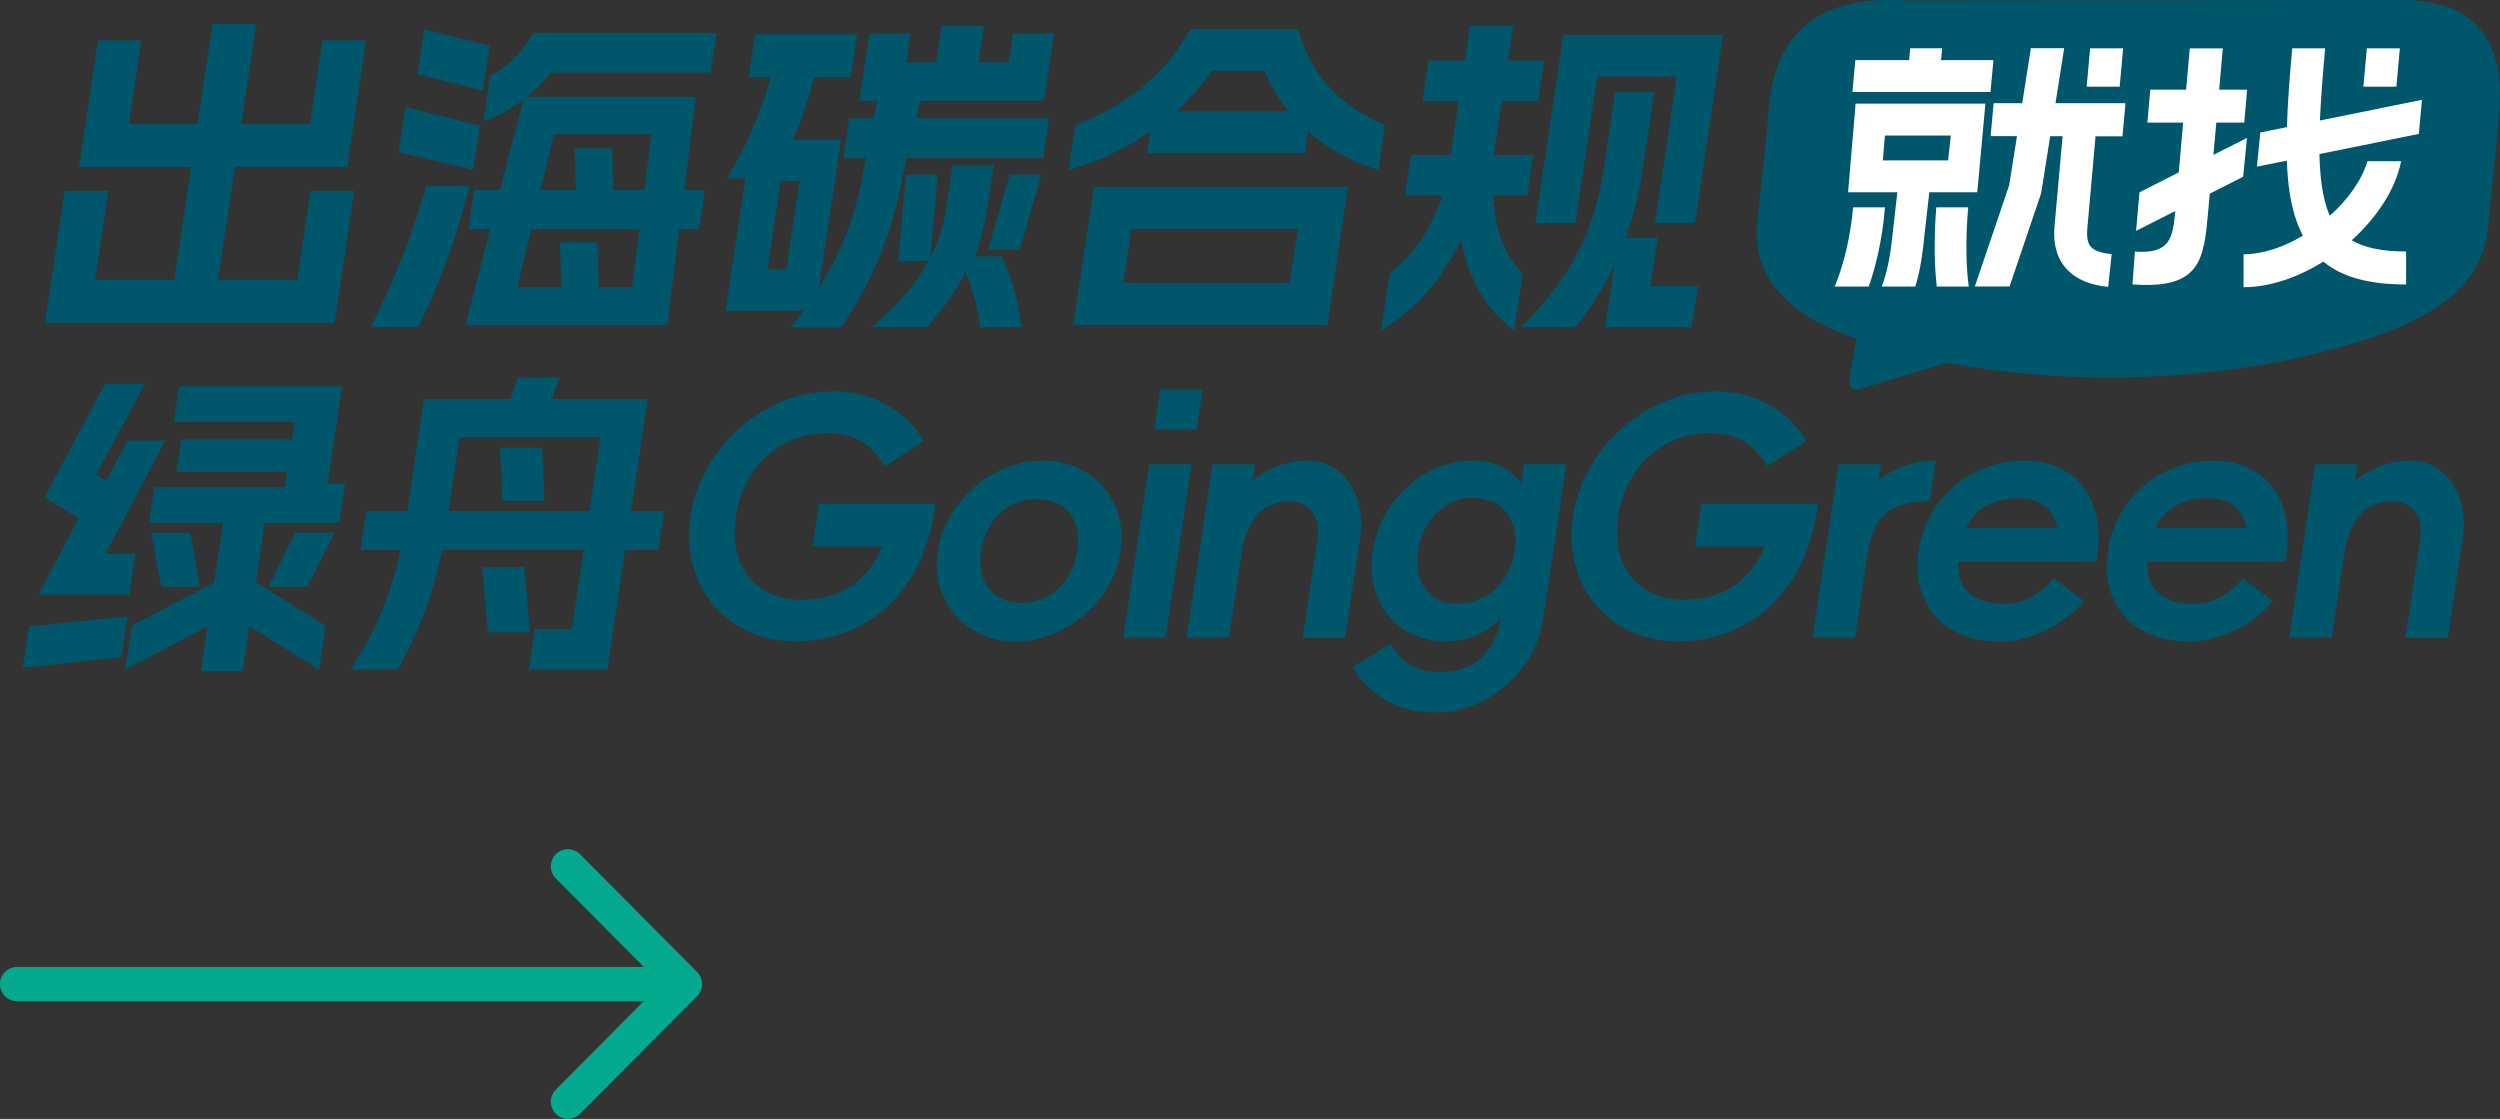
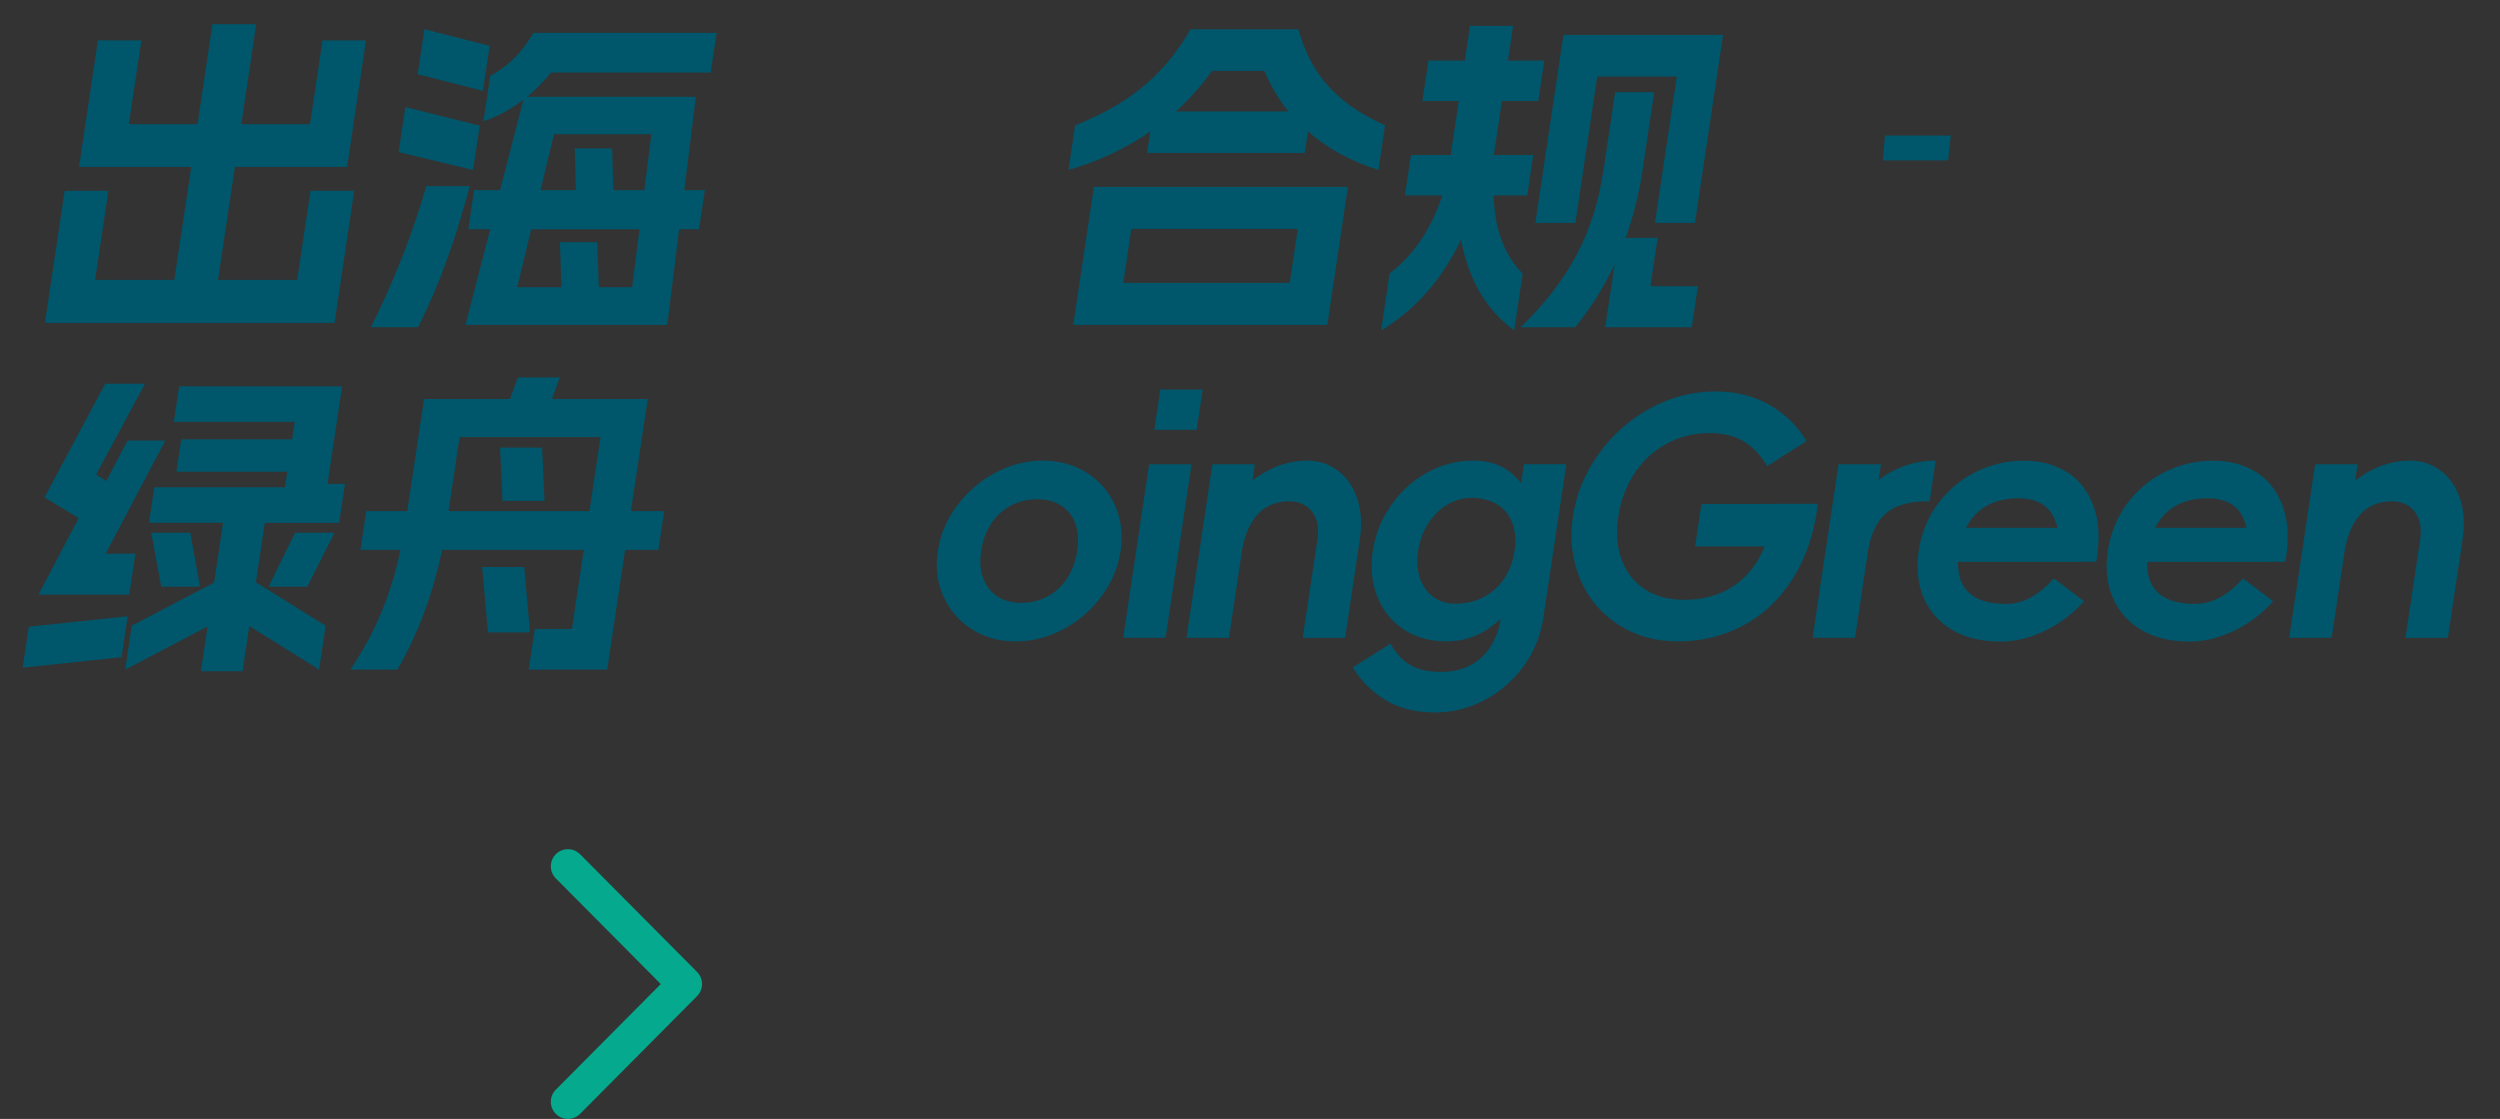
<svg xmlns="http://www.w3.org/2000/svg" id="_图层_2" data-name="图层 2" viewBox="0 0 365 163.36">
  <rect x="0" y="0" width="365" height="163.36" fill="#333333" stroke="none" />
  <defs>
    <style>      .cls-1 {        fill: none;        stroke: #05a98d;        stroke-linecap: round;        stroke-linejoin: round;        stroke-width: 5px;      }      .cls-2, .cls-3 {        fill: #00566b;      }      .cls-4 {        fill: #fff;      }      .cls-3 {        fill-rule: evenodd;      }    </style>
  </defs>
  <g id="_图层_1-2" data-name="图层 1">
    <g>
      <g>
        <g>
-           <rect class="cls-4" x="266.45" y="5.44" width="87.17" height="37.48" />
          <g>
            <polygon class="cls-3" points="274.89 23.42 284.42 23.42 284.82 19.79 275.2 19.79 274.89 23.42" />
-             <path class="cls-3" d="M349.59.01c-23.87.02-47.7.04-71.57.06-12.18-.76-18.88,4.44-19.78,15.92-.46,5.83-1.12,10.62-1.68,16.45-.9,9.38,6.38,14.23,14.46,17.03h.03s-.73,3.92-1.08,6.21c-.12.77.61,1.39,1.35,1.17l13.01-3.88c19.59,3.73,42.76,2.61,61.35-3.5,8.61-2.83,16.68-7.19,17.53-16,.56-5.83,1.22-11.66,1.68-17.49.83-10.57-3.95-16.29-15.31-15.98ZM345.56,7.06h4.82l-.51,5.59h-4.82l.51-5.59ZM305.16,7.06h4.82l-.51,5.59h-4.82l.51-5.59ZM270.87,8.78h7.86l.16-1.73h4.66l-.02.25-.14,1.48h7.65l-.43,4.65h-20.16l.43-4.65ZM272.83,41.83h-4.96c.68-1.62,1.22-3.4,1.65-5.17.54-2.27.88-4.52,1.03-6.39h4.65c-.15,2.16-.53,4.8-1.17,7.47-.33,1.38-.72,2.76-1.19,4.09ZM280.93,34.78c-.22,1.99-.49,4.4-1.29,7.05h-4.89c1.02-2.78,1.32-5.45,1.56-7.56l.7-6.2h-7.19l1.1-12.94h18.95l-1.19,12.94h-7l-.76,6.71ZM282.77,41.83c-.18-1.54-.27-3.2-.3-4.83-.04-2.45.07-4.85.23-6.73h4.66c-.17,1.83-.3,4.24-.26,6.68.02,1.67.13,3.36.34,4.88h-4.68ZM310.29,15.45l-.41,4.45h-3.93l-1.2,13.43h0c-.13,1.43.1,2.3.59,2.78.57.56,1.61.86,2.96,1l-.51,4.78c-2.38-.26-4.38-.94-5.82-2.36-1.52-1.5-2.28-3.62-2-6.63h0l1.17-13.01h-1.81l-1.32,8.32-4.61,13.61h-5.07l5.02-14.81,1.13-7.13h-3.85l.44-4.81h4.17l1.27-8.03h4.86l-1.27,8.03h10.19v.36ZM322.63,28.24c-.08.83-.15,1.68-.23,2.57l-.02.21c-.63,6.84-1.03,11.25-11.04,10.5l.36-4.79c5.21.39,5.53-2.07,5.89-5.92l-5.72,2.9.49-5.63,5.74-2.91c.2-2.21.42-4.75.64-7.27h-5.22l.42-4.81h5.23c.15-1.73.31-3.49.54-6.02h4.82c-.09.98-.28,3.18-.53,6.02h4.08s-.42,4.81-.42,4.81h-4.08c-.13,1.44-.26,3-.42,4.71l4.9-2.48-.56,5.67-4.84,2.46ZM353.16,19.55l-14.52,2.94c.07,3.22.4,5.88,1.12,8,.12.35.25.69.4,1.01,2.65-2.38,4.68-5.21,5.48-7.96h4.92c-.8,4.1-3.55,8.24-7.21,11.54,1.88,1.1,4.47,1.64,7.94,1.64v4.81c-5.47,0-9.36-1.08-12.08-3.34-3.66,2.29-7.78,3.74-11.65,3.74v-4.81c2.81,0,5.86-1.04,8.66-2.71-.38-.73-.72-1.52-1.01-2.38-.81-2.38-1.21-5.23-1.33-8.58l-3.02.61h0s-1.35.27-1.35.27l.5-4.99,3.88-.78c.1-3.41.39-7.23.77-11.5h4.81c-.35,3.9-.63,7.41-.76,10.53l14.9-3.02-.46,4.98Z" />
          </g>
        </g>
        <g>
          <path class="cls-2" d="M9.44,27.86h6.39l-1.94,13h11.56l2.47-16.49H11.54l2.76-18.47h6.34l-1.83,12.23h10.03l2.18-14.6h6.39l-2.18,14.6h10.03l1.83-12.23h6.35l-2.76,18.47h-16.38l-2.47,16.49h11.56l1.94-13h6.39l-2.88,19.29H6.56l2.88-19.29Z" />
          <path class="cls-2" d="M62.23,27.18h6.35c-1.93,7.3-4.35,14.31-7.55,20.59h-6.89c3.42-6.77,6.07-13.63,8.1-20.59ZM59.18,15.63l10.86,2.71-.97,6.48-10.87-2.61.98-6.57ZM61.96,4.27l9.53,2.42-.98,6.57-9.53-2.42.98-6.57ZM99.91,27.76h3l-.85,5.7h-2.9l-1.74,13.97h-29.46l3.61-13.97h-3.2l.85-5.7h3.79l3.4-13.2c-1.78,1.35-3.71,2.47-5.83,3.14l.99-6.62c2.57-1.4,4.57-3.29,6.3-6.28h26.76l-.87,5.8h-23.32c-1.02,1.26-2.19,2.47-3.48,3.53h24.64l-1.69,13.63ZM81.96,41.93l-.2-6.57h5.46l.2,6.57h4.87l1.07-8.46h-15.79l-2.05,8.46h6.44ZM84.08,27.76l-.17-6.09h5.46l.17,6.09h4.53l1.03-8.17h-14.22l-1.96,8.17h5.16Z" />
-           <path class="cls-2" d="M112.56,11.28h-3.25l.94-6.29h14.9l-.94,6.29h-5.36c-.84,3.29-1.81,6.19-3.08,9.09h7.03l-3.24,21.66c3.1-4.93,5.11-9.86,6.22-15.61l.65-3.34h-3.3l.87-5.8h3.54l.53-2.56h-2.61l1.47-9.81h6l-.63,4.2h4.38l.79-5.32h6.2l-.79,5.32h4.38l.63-4.2h6l-1.47,9.81h-18.1l-.53,2.56h19.38l-.87,5.8h-19.97l-.65,3.34c-1.57,7.88-4.17,14.4-8.85,21.37h-7.38c.66-.82,1.27-1.59,1.84-2.42h-11.36l2.89-19.34h-2.71c2.94-4.83,4.89-9.38,6.43-14.74ZM112.06,39.32h2.75l1.93-12.91h-2.75l-1.93,12.91ZM135.56,38.11h-4.43l1.15-12.62h4.62l-1.08,12.18c1.25-2.47,1.97-4.98,2.35-7.49l.9-6.04h6l-.9,6.04c-.38,2.51-.98,4.93-1.87,7.25h3.98c1.55,3.43,2.49,6.72,2.83,10.34h-6.05c-.23-2.76-.96-5.41-2.09-8.07-1.34,2.71-3.21,5.37-5.63,8.07h-8.12c3.98-3.24,6.62-6.48,8.33-9.67ZM147.43,25.49h4.62l-3.16,10.92h-4.62l3.16-10.92Z" />
          <path class="cls-2" d="M156.97,18.29c8.73-3.43,13.41-8.07,16.85-14.02h15.74c1.67,5.95,4.96,10.59,12.66,14.02l-.97,6.52c-3.95-1.21-7.45-3.14-10.28-5.61l-.47,3.14h-23.02l.47-3.14c-3.57,2.47-7.64,4.4-11.95,5.61l.97-6.52ZM196.8,27.28l-3.01,20.16h-37.09l3.01-20.16h37.09ZM188.3,41.3l1.18-7.88h-24.3l-1.18,7.88h24.3ZM188.11,16.26c-1.45-1.79-2.63-3.77-3.5-5.9h-7.67c-1.5,2.13-3.27,4.11-5.26,5.9h16.43Z" />
          <path class="cls-2" d="M202.87,39.94c2.95-2.27,5.83-5.75,7.71-11.41h-5.46l.88-5.9h5.8l1.18-7.88h-5.31l.88-5.9h5.31l.76-5.07h6.3l-.76,5.07h5.31l-.88,5.9h-5.31l-1.18,7.88h5.76l-.88,5.9h-4.92c.19,5.66,1.98,9.14,4.25,11.41l-1.24,8.31c-4.08-3-6.67-7.4-7.76-13.25-2.79,5.85-6.7,10.25-11.67,13.25l1.24-8.31ZM234.08,25.01l1.73-11.55h5.71l-1.73,11.55c-.51,3.38-1.34,6.62-2.44,9.72h4.67l-1.06,7.06h6.94l-.9,5.99h-12.64l1.37-9.18c-1.52,3.29-3.45,6.33-5.75,9.18h-7.97c7.02-6.81,10.71-13.73,12.06-22.77ZM228.25,5.09h23.32l-4.1,27.46h-5.85l3.19-21.37h-11.61l-3.19,21.37h-5.85l4.1-27.46Z" />
        </g>
        <g>
          <path class="cls-2" d="M4.2,91.5l14.44-1.53-.89,5.98-14.44,1.53.9-5.98ZM15.36,56.03h5.81l-7.13,13.26,1.47.93,3.1-5.89h5.52l-8.7,16.51h4.34l-.89,5.98H5.61l5.87-11.18-4.98-3.01,8.85-16.6ZM19.23,91.36l12.03-6.31,1.3-8.72h-10.81l.78-5.19h19.07l.34-2.27h-16.19l.71-4.73h16.19l.38-2.55h-17.65l.78-5.19h23.79l-2.13,14.24h2.55l-.85,5.7h-10.86l-1.3,8.67,10.19,6.35-.96,6.4-10.19-6.35-.98,6.59h-6.09l.98-6.54-12.03,6.31.96-6.4ZM27.78,77.78l1.42,7.88h-5.66l-1.46-7.88h5.71ZM43.07,77.78h5.76l-3.96,7.88h-5.66l3.87-7.88Z" />
          <path class="cls-2" d="M78.07,91.83h5.43l1.73-11.55h-20.67c-1.28,6.03-3.2,11.64-6.53,17.48h-6.89c3.93-5.75,6.06-11.5,7.33-17.48h-5.85l.85-5.66h5.99l2.45-16.37h12.56l1.13-3.15h6.13l-1.13,3.15h13.97l-2.45,16.37h4.86l-.85,5.66h-4.86l-2.61,17.48h-11.47l.89-5.94ZM86.06,74.62l1.62-10.8h-20.58l-1.62,10.8h20.58ZM76.54,82.78l.84,9.55h-6.14l-.84-9.55h6.14ZM79.15,65.35l.35,7.79h-6.14l-.35-7.79h6.14Z" />
-           <path class="cls-2" d="M136.56,73.58s.02.04.01.07c-.53,4.18-1.74,7.77-3.64,10.79s-4.31,5.3-7.22,6.86c-2.91,1.56-6.09,2.34-9.54,2.34s-6.24-.82-8.77-2.46c-2.53-1.64-4.38-3.87-5.56-6.67-1.17-2.81-1.52-5.85-1.03-9.14.49-3.25,1.74-6.28,3.75-9.09,2.02-2.81,4.52-5.03,7.53-6.67s6.18-2.46,9.53-2.46c2.93,0,5.55.65,7.84,1.94s4.09,3.04,5.41,5.24c.03.03.03.06.01.07s-.05.04-.08.07l-5.56,3.54s-.07.04-.1.02c-.03-.02-.04-.04-.04-.07-.95-1.59-2.1-2.78-3.43-3.56-1.34-.78-2.99-1.17-4.95-1.17-2.26,0-4.33.52-6.23,1.55-1.9,1.04-3.46,2.47-4.68,4.31-1.22,1.83-2.01,3.93-2.37,6.29-.36,2.39-.2,4.51.48,6.34.68,1.84,1.8,3.27,3.37,4.3,1.57,1.04,3.5,1.55,5.79,1.55s4.33-.46,6.11-1.39c1.78-.92,3.24-2.26,4.37-4,1.13-1.74,1.88-3.8,2.23-6.19l.36-2.44h6.34s.05,0,.07.02ZM132.86,79.78h-14.12s-.06,0-.07-.02c-.01-.01-.02-.04-.01-.07l.9-6.03s.02-.06.03-.07c.02-.02.05-.02.08-.02h14.12l-.93,6.22Z" />
          <path class="cls-2" d="M141.86,91.86c-1.87-1.2-3.25-2.81-4.14-4.83-.89-2.02-1.16-4.22-.8-6.58.36-2.39,1.29-4.6,2.8-6.62,1.51-2.02,3.38-3.63,5.6-4.81,2.22-1.18,4.53-1.77,6.92-1.77s4.56.59,6.43,1.77c1.87,1.18,3.25,2.78,4.14,4.81.89,2.03,1.16,4.23.8,6.62-.35,2.36-1.28,4.55-2.77,6.58-1.5,2.03-3.36,3.64-5.58,4.83-2.23,1.19-4.55,1.79-6.97,1.79s-4.56-.6-6.43-1.79ZM153,87.05c1.16-.64,2.11-1.53,2.84-2.68s1.21-2.46,1.43-3.92c.22-1.5.14-2.81-.26-3.95-.39-1.13-1.08-2.02-2.04-2.65-.97-.64-2.16-.96-3.58-.96s-2.71.32-3.87.96c-1.16.64-2.11,1.52-2.84,2.65-.73,1.13-1.21,2.45-1.43,3.95-.22,1.47-.13,2.77.28,3.92.41,1.15,1.09,2.04,2.04,2.68.95.64,2.14.96,3.56.96s2.71-.32,3.87-.96Z" />
          <path class="cls-2" d="M170.16,93.1s-.04.02-.08.02h-6s-.06,0-.07-.02c-.01-.02-.02-.04-.01-.07l3.76-25.16s.01-.06.03-.07c.02-.02.04-.02.08-.02h6s.05,0,.07.02c.01.02.02.04.01.07l-3.76,25.16s-.02.06-.03.07ZM174.7,62.73s-.04.02-.08.02h-6s-.06,0-.07-.02-.02-.04-.01-.07l.85-5.69s.02-.05.03-.07.04-.03.08-.03h6s.05,0,.07.03.02.04.01.07l-.85,5.69s-.02.06-.04.07Z" />
          <path class="cls-2" d="M179.4,93.1s-.04.02-.08.02h-6s-.06,0-.07-.02c-.01-.02-.02-.04-.01-.07l3.76-25.16s.02-.06.04-.07c.02-.02.04-.02.08-.02h6s.05,0,.07.02c.01.02.02.04.01.07l-3.76,25.16s-.02.06-.03.07ZM177.53,76.33c1.61-2.77,3.58-4.98,5.92-6.62,2.34-1.64,4.8-2.46,7.38-2.46,1.65,0,3.11.46,4.41,1.39,1.29.93,2.25,2.27,2.88,4.04.62,1.77.76,3.83.4,6.2l-2.12,14.16s-.02.06-.04.07-.04.02-.07.02h-6s-.06,0-.07-.02-.02-.04-.01-.07l2.12-14.16c.19-1.31.11-2.38-.24-3.23-.36-.84-.88-1.47-1.56-1.86-.68-.4-1.43-.6-2.23-.6-1.16,0-2.21.24-3.15.72-.94.48-1.76,1.29-2.45,2.44-.69,1.15-1.18,2.69-1.47,4.64l-6.83,4.31c.48-3.19,1.52-6.17,3.13-8.95Z" />
          <path class="cls-2" d="M197.51,97.45s.05-.04.08-.07l5.34-3.35s.07-.04.1-.02.04.04.04.07c.79,1.37,1.75,2.38,2.88,3.04,1.13.65,2.63.98,4.5.98,1.51,0,2.88-.3,4.1-.91,1.22-.61,2.23-1.51,3.02-2.7.79-1.2,1.31-2.64,1.57-4.33l.84-5.6,1.59-4.16-.29-4.5,1.2-8.04s.01-.06.03-.07c.02-.02.04-.02.08-.02h6s.05,0,.07.02c.01.02.02.04.01.07l-3.33,22.29c-.4,2.65-1.36,5.02-2.9,7.13-1.54,2.1-3.45,3.75-5.72,4.95-2.28,1.19-4.65,1.79-7.14,1.79-2.9,0-5.34-.61-7.32-1.82-1.98-1.21-3.55-2.78-4.72-4.69-.03-.03-.03-.06-.01-.07ZM204.9,91.88c-1.76-1.18-3.04-2.78-3.83-4.81-.79-2.02-1.01-4.23-.65-6.62.36-2.39,1.23-4.6,2.63-6.62,1.4-2.02,3.15-3.63,5.26-4.81,2.11-1.18,4.38-1.77,6.79-1.77s4.32.68,5.81,2.03c1.49,1.36,2.5,3.05,3.04,5.09.53,2.04.65,4.07.35,6.07-.3,2.01-1.02,4.03-2.17,6.08-1.14,2.04-2.66,3.74-4.56,5.09-1.89,1.36-4.04,2.03-6.42,2.03s-4.51-.59-6.26-1.77ZM216.58,87.19c1.22-.64,2.23-1.54,3.02-2.7s1.29-2.51,1.52-4.04c.23-1.53.12-2.89-.31-4.07-.44-1.18-1.17-2.09-2.21-2.73-1.03-.64-2.31-.96-3.82-.96-1.19,0-2.35.33-3.46.98-1.11.65-2.05,1.57-2.8,2.75-.76,1.18-1.25,2.52-1.47,4.02-.22,1.5-.13,2.83.27,3.99.41,1.16,1.06,2.07,1.96,2.73.9.66,1.96.98,3.19.98,1.51,0,2.88-.32,4.11-.96Z" />
          <path class="cls-2" d="M265.4,73.58s.02.04.01.07c-.53,4.18-1.74,7.77-3.64,10.79s-4.31,5.3-7.22,6.86c-2.91,1.56-6.09,2.34-9.54,2.34s-6.24-.82-8.77-2.46c-2.53-1.64-4.38-3.87-5.56-6.67-1.17-2.81-1.52-5.85-1.03-9.14.49-3.25,1.74-6.28,3.75-9.09s4.52-5.03,7.53-6.67,6.18-2.46,9.53-2.46c2.93,0,5.55.65,7.84,1.94s4.09,3.04,5.41,5.24c.03.03.03.06.01.07s-.05.04-.08.07l-5.56,3.54s-.07.04-.1.02c-.03-.02-.04-.04-.04-.07-.95-1.59-2.1-2.78-3.43-3.56-1.34-.78-2.99-1.17-4.95-1.17-2.26,0-4.33.52-6.23,1.55-1.9,1.04-3.46,2.47-4.68,4.31-1.22,1.83-2.01,3.93-2.37,6.29-.36,2.39-.2,4.51.48,6.34.68,1.84,1.8,3.27,3.37,4.3,1.57,1.04,3.5,1.55,5.79,1.55s4.33-.46,6.11-1.39c1.78-.92,3.24-2.26,4.37-4,1.13-1.74,1.87-3.8,2.23-6.19l.36-2.44h6.34s.05,0,.07.02ZM261.7,79.78h-14.12s-.06,0-.07-.02c-.01-.01-.02-.04-.01-.07l.9-6.03s.02-.06.03-.07c.02-.02.05-.02.08-.02h14.12l-.93,6.22Z" />
          <path class="cls-2" d="M270.81,93.1s-.04.02-.08.02h-6s-.06,0-.07-.02c-.01-.02-.02-.04-.01-.07l3.76-25.16s.02-.06.04-.07c.02-.02.04-.02.08-.02h6s.05,0,.07.02c.01.02.02.04.01.07l-3.76,25.16s-.02.06-.03.07ZM268.9,76.24c1.57-2.74,3.54-4.93,5.91-6.55,2.37-1.63,4.94-2.44,7.71-2.44.03,0,.05,0,.07.02.01.02.02.04.01.07l-.86,5.74s-.02.06-.03.07c-.02.02-.05.03-.08.03-1.84,0-3.37.25-4.58.74-1.22.5-2.19,1.31-2.9,2.44-.72,1.13-1.22,2.67-1.51,4.62l-6.83,4.31c.49-3.28,1.52-6.3,3.09-9.04Z" />
          <path class="cls-2" d="M306.03,82s-.04.02-.08.02h-5.56c.32-2.17.29-3.95-.1-5.33s-1.06-2.39-2.02-3.01-2.14-.93-3.56-.93c-1.64,0-3.07.3-4.27.89-1.2.59-2.18,1.46-2.93,2.61-.75,1.15-1.25,2.54-1.49,4.16-.25,1.69-.18,3.11.23,4.26s1.17,2.02,2.27,2.61c1.1.59,2.56.89,4.37.89,1.23,0,2.42-.31,3.57-.93,1.16-.62,2.26-1.52,3.31-2.7.04-.03.06-.05.08-.05h.07l4.26,3.21s.04.06.04.07c0,.02,0,.04-.01.07-1.63,1.82-3.52,3.24-5.69,4.28-2.17,1.03-4.32,1.55-6.45,1.55-2.81,0-5.17-.57-7.09-1.72-1.93-1.15-3.31-2.73-4.15-4.74-.84-2.01-1.08-4.27-.7-6.79s1.28-4.77,2.73-6.77c1.44-1.99,3.27-3.56,5.49-4.69,2.22-1.13,4.61-1.7,7.19-1.7,2.32,0,4.38.54,6.17,1.63,1.79,1.08,3.1,2.73,3.93,4.95.83,2.22.97,4.92.43,8.11,0,.03-.02.06-.04.07ZM303.05,82.03h-19.15l.74-4.97h19.15l-.74,4.97Z" />
          <path class="cls-2" d="M333.64,82s-.04.02-.08.02h-5.56c.32-2.17.29-3.95-.1-5.33-.39-1.39-1.06-2.39-2.02-3.01-.95-.62-2.14-.93-3.56-.93-1.64,0-3.07.3-4.27.89s-2.18,1.46-2.93,2.61-1.25,2.54-1.49,4.16c-.25,1.69-.17,3.11.23,4.26.41,1.15,1.17,2.02,2.27,2.61,1.1.59,2.56.89,4.37.89,1.23,0,2.42-.31,3.57-.93,1.16-.62,2.26-1.52,3.31-2.7.04-.03.06-.05.08-.05h.07l4.26,3.21s.04.06.04.07c0,.02,0,.04-.01.07-1.63,1.82-3.52,3.24-5.69,4.28-2.17,1.03-4.32,1.55-6.45,1.55-2.81,0-5.17-.57-7.09-1.72-1.92-1.15-3.31-2.73-4.15-4.74-.84-2.01-1.08-4.27-.7-6.79s1.28-4.77,2.73-6.77c1.44-1.99,3.27-3.56,5.49-4.69,2.22-1.13,4.62-1.7,7.2-1.7,2.32,0,4.38.54,6.17,1.63,1.79,1.08,3.1,2.73,3.93,4.95.83,2.22.97,4.92.43,8.11,0,.03-.02.06-.03.07ZM330.67,82.03h-19.15l.74-4.97h19.15l-.74,4.97Z" />
          <path class="cls-2" d="M340.4,93.1s-.04.02-.08.02h-6s-.06,0-.07-.02c-.01-.02-.02-.04-.01-.07l3.76-25.16s.02-.06.04-.07c.02-.02.04-.02.08-.02h6s.05,0,.07.02c.01.02.02.04.01.07l-3.76,25.16s-.02.06-.03.07ZM338.53,76.33c1.61-2.77,3.58-4.98,5.92-6.62,2.34-1.64,4.8-2.46,7.38-2.46,1.65,0,3.11.46,4.41,1.39,1.29.93,2.25,2.27,2.88,4.04.62,1.77.76,3.83.4,6.2l-2.12,14.16s-.02.06-.04.07-.04.02-.07.02h-6s-.06,0-.07-.02-.02-.04-.01-.07l2.12-14.16c.19-1.31.11-2.38-.24-3.23-.36-.84-.88-1.47-1.56-1.86-.68-.4-1.43-.6-2.23-.6-1.16,0-2.21.24-3.15.72-.94.48-1.76,1.29-2.45,2.44-.69,1.15-1.18,2.69-1.47,4.64l-6.83,4.31c.48-3.19,1.52-6.17,3.13-8.95Z" />
        </g>
      </g>
      <g>
-         <path class="cls-1" d="M99.75,143.67H2.5" />
        <path class="cls-1" d="M82.92,126.48l17.08,17.19-17.08,17.19" />
      </g>
    </g>
  </g>
</svg>